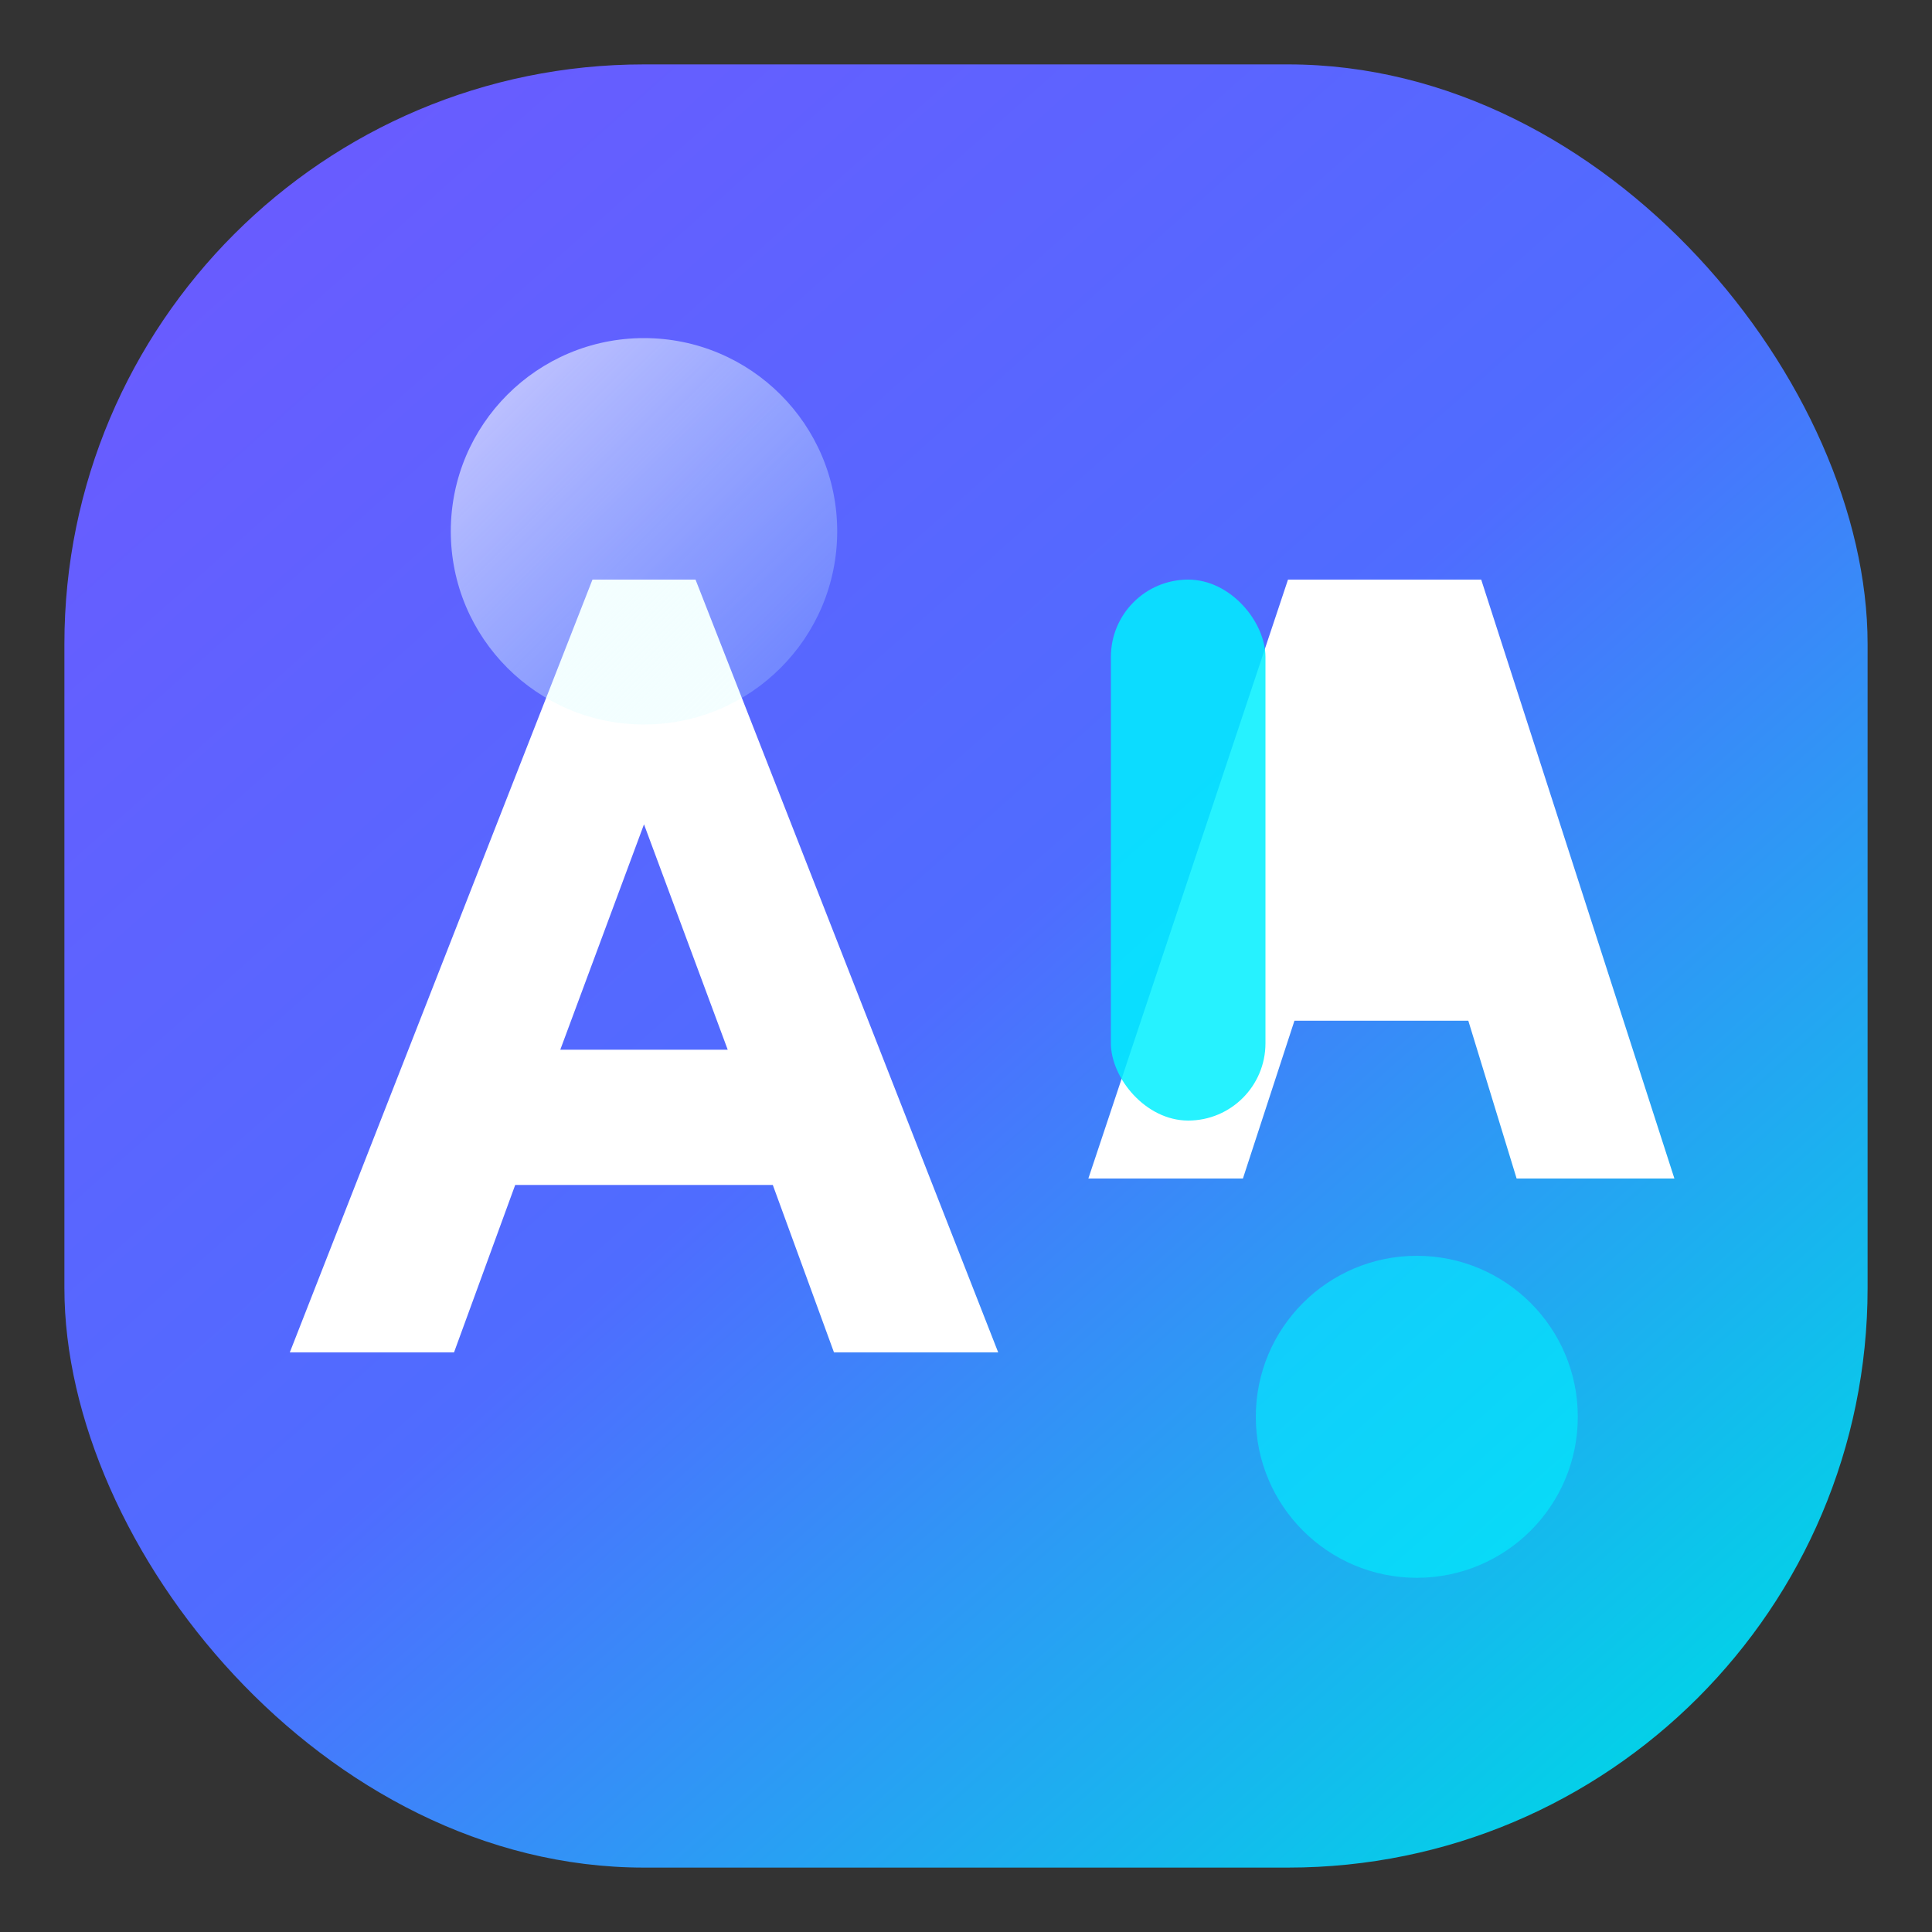
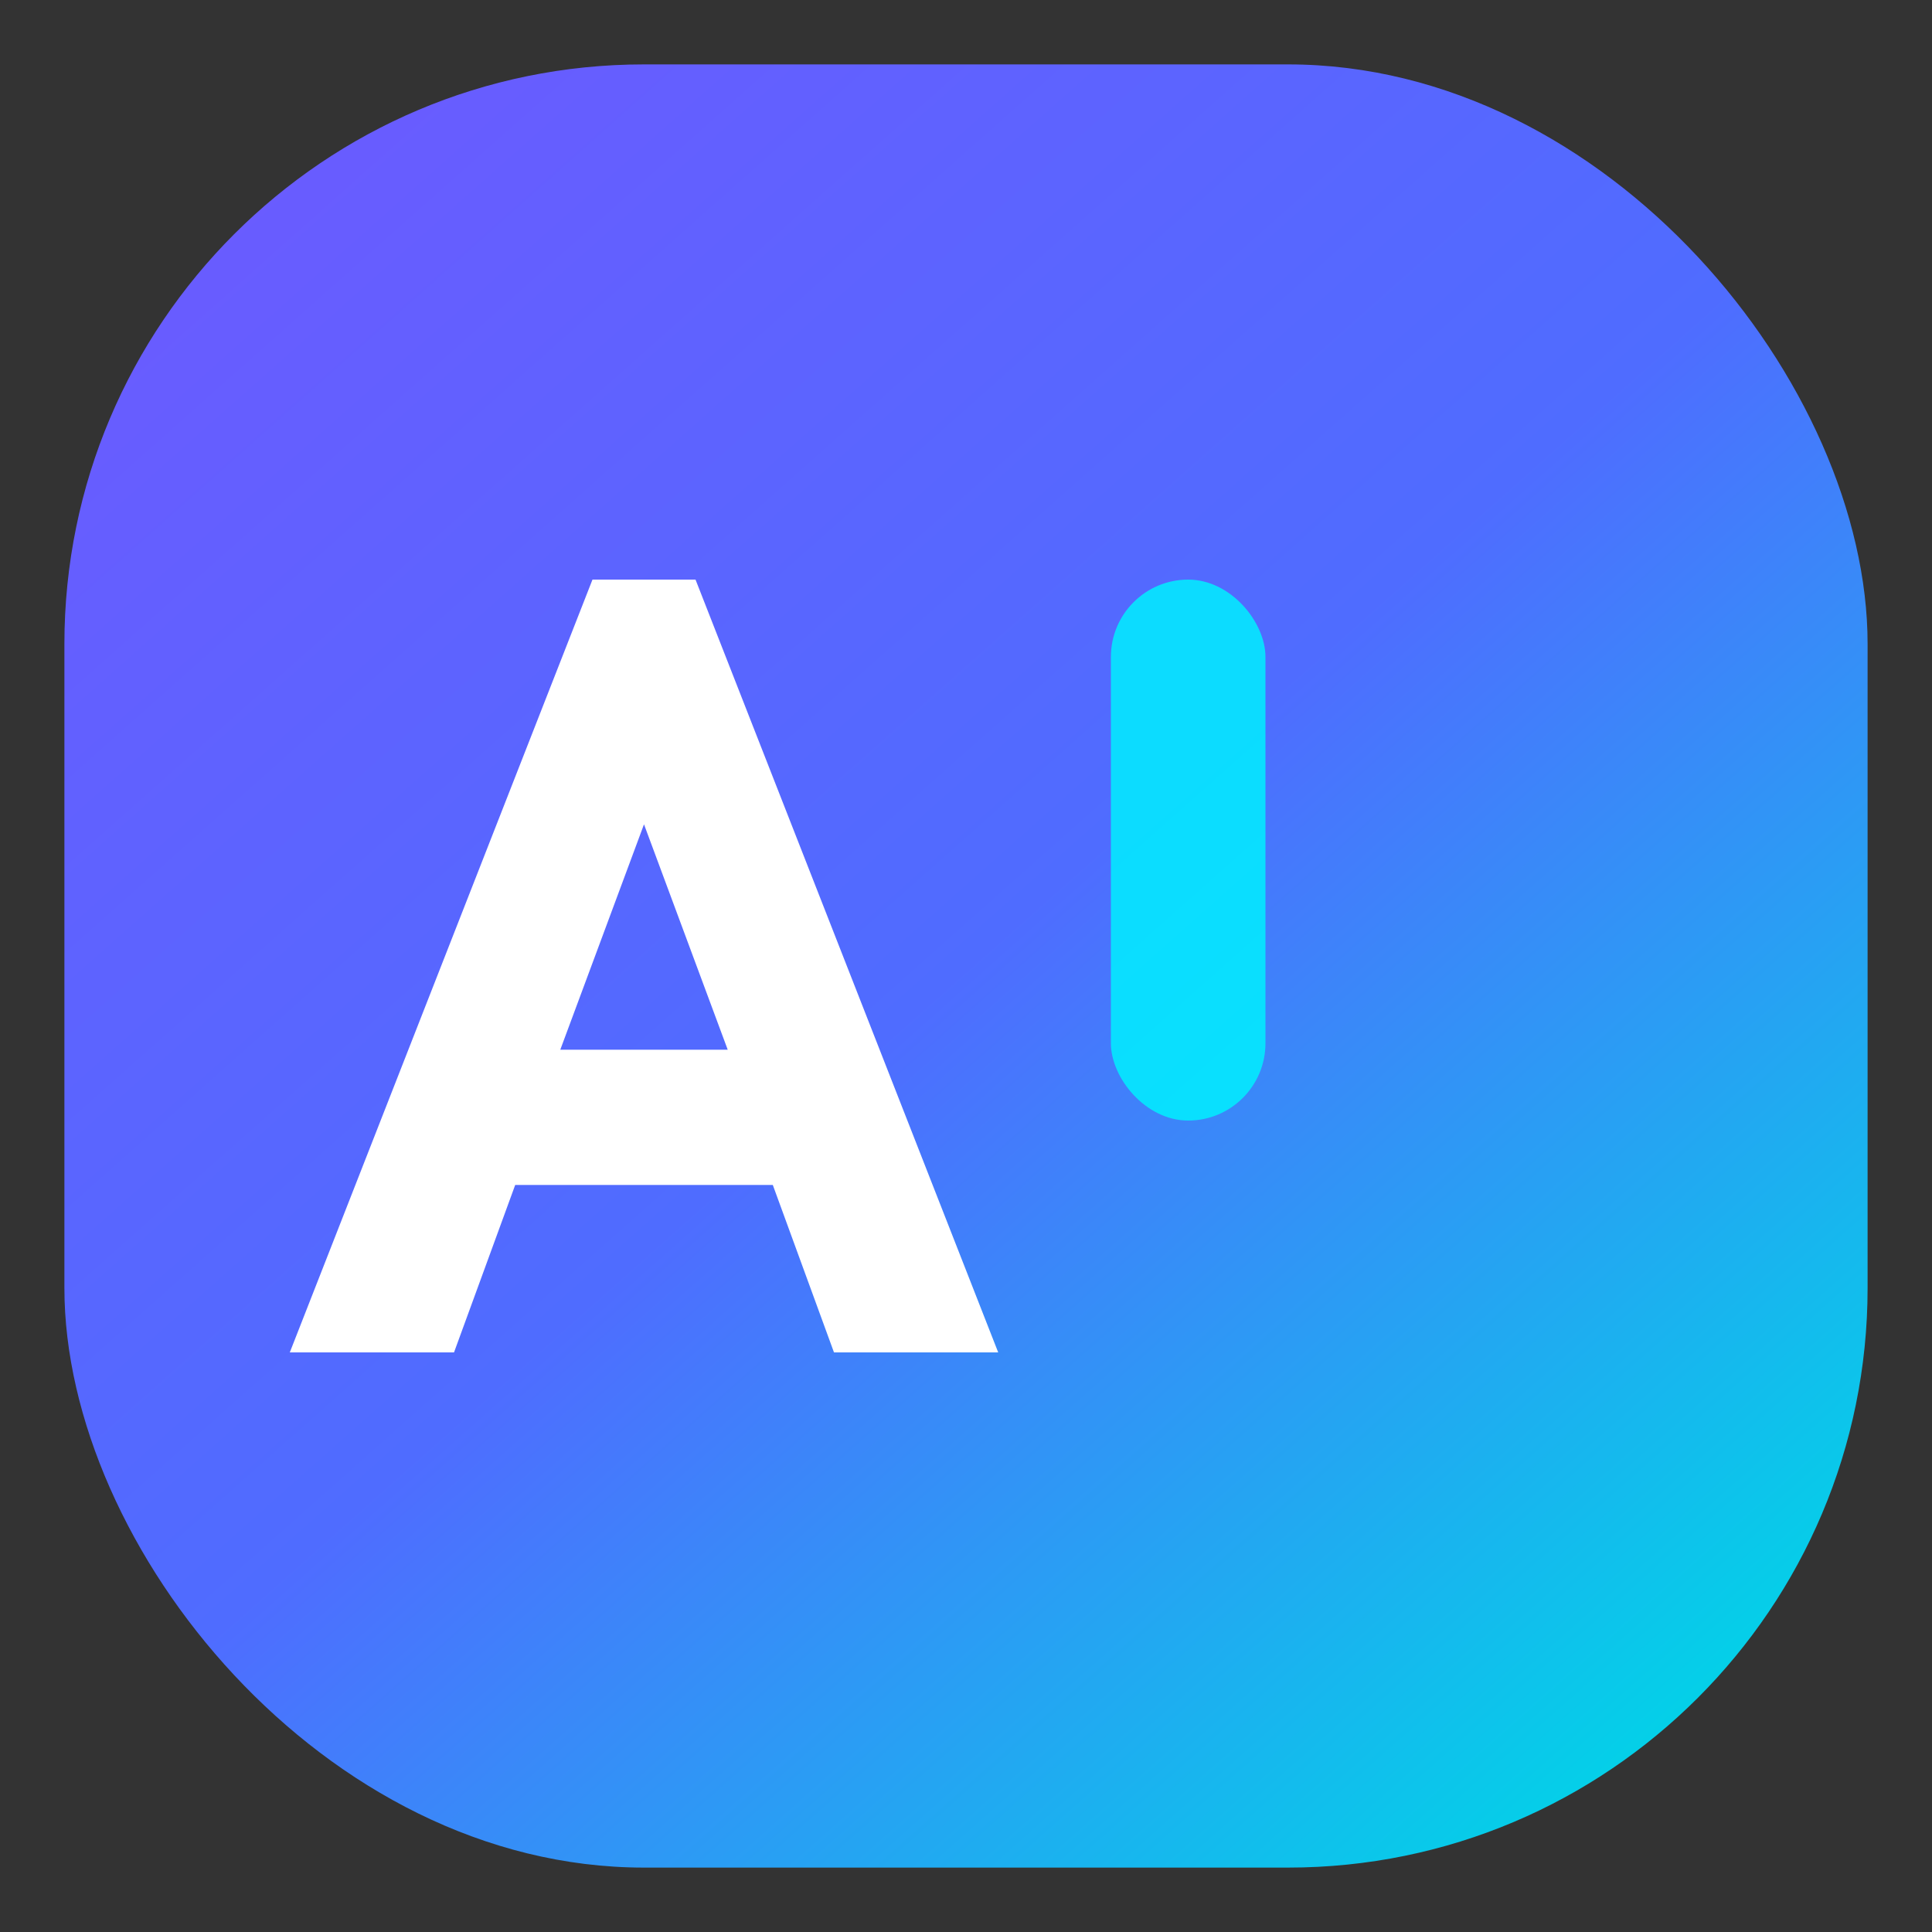
<svg xmlns="http://www.w3.org/2000/svg" width="60" height="60" viewBox="0 0 60 60">
  <rect x="0" y="0" width="60" height="60" fill="#333333" stroke="none" />
  <defs>
    <linearGradient id="bg" x1="10%" y1="5%" x2="90%" y2="95%">
      <stop offset="0%" stop-color="#6A5BFF" />
      <stop offset="50%" stop-color="#4F6CFF" />
      <stop offset="100%" stop-color="#00D5E7" />
    </linearGradient>
    <linearGradient id="spark" x1="0%" y1="0%" x2="100%" y2="100%">
      <stop offset="0%" stop-color="#FFFFFF" stop-opacity="0.9" />
      <stop offset="100%" stop-color="#C6FBFF" stop-opacity="0.2" />
    </linearGradient>
  </defs>
  <rect x="2" y="2" width="56" height="56" rx="18" fill="url(#bg)" />
-   <path d="M46 18H40L33.8 36.6H38.6L40.2 31.7H45.6L47.1 36.6H52L46 18Z" fill="#FFFFFF" />
-   <path d="M18.4 18L9 42H14.1L16 36.8H24L25.9 42H31L21.6 18H18.4ZM17.4 32.6L20 25.6L22.6 32.6H17.4Z" fill="#FFFFFF" />
+   <path d="M18.4 18L9 42H14.1L16 36.8H24L25.9 42H31L21.6 18H18.4ZM17.4 32.6L20 25.6L22.6 32.6Z" fill="#FFFFFF" />
  <rect x="34.5" y="18" width="4.8" height="16.8" rx="2.4" fill="#00F0FF" opacity="0.85" />
-   <circle cx="20" cy="16.5" r="6" fill="url(#spark)" opacity="0.75" />
-   <circle cx="44" cy="44" r="5" fill="#00F0FF" opacity="0.6" />
</svg>